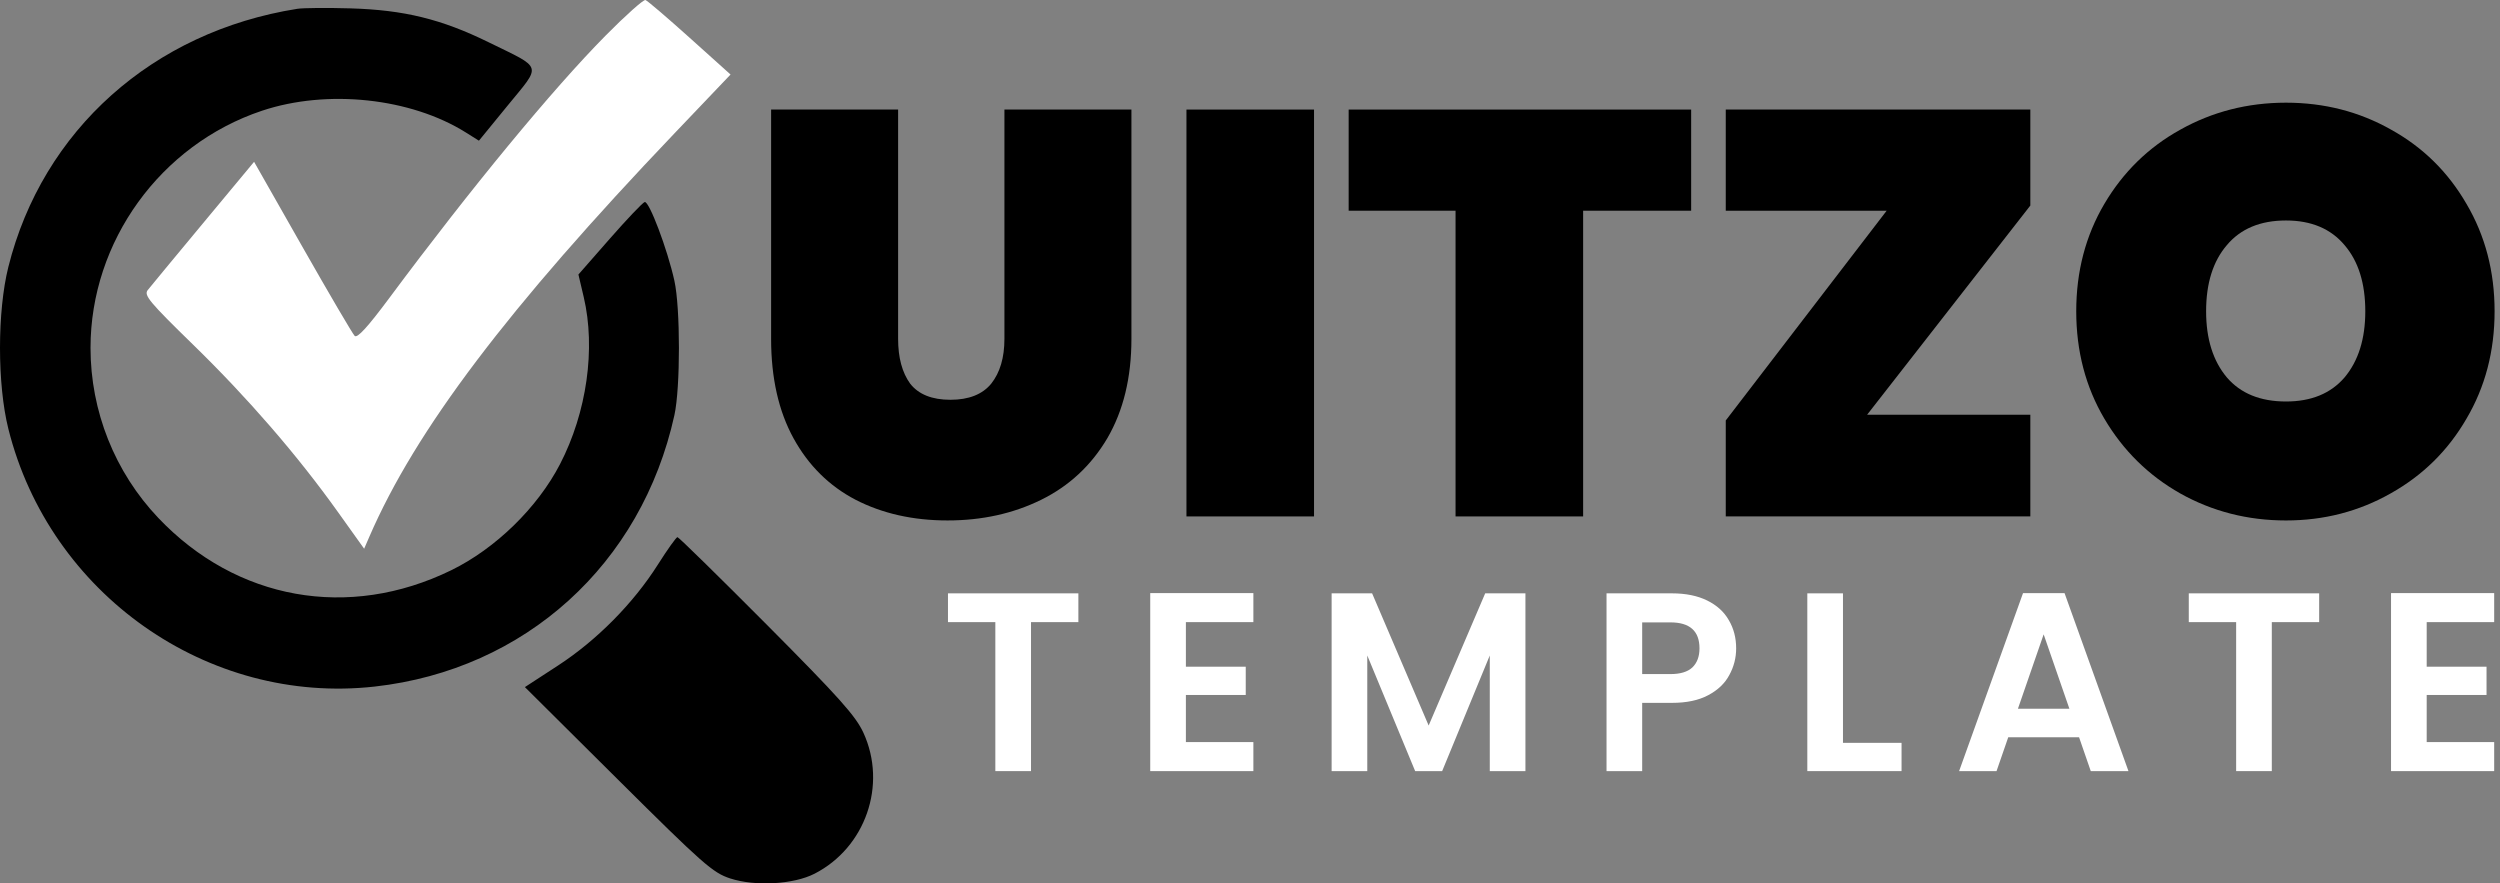
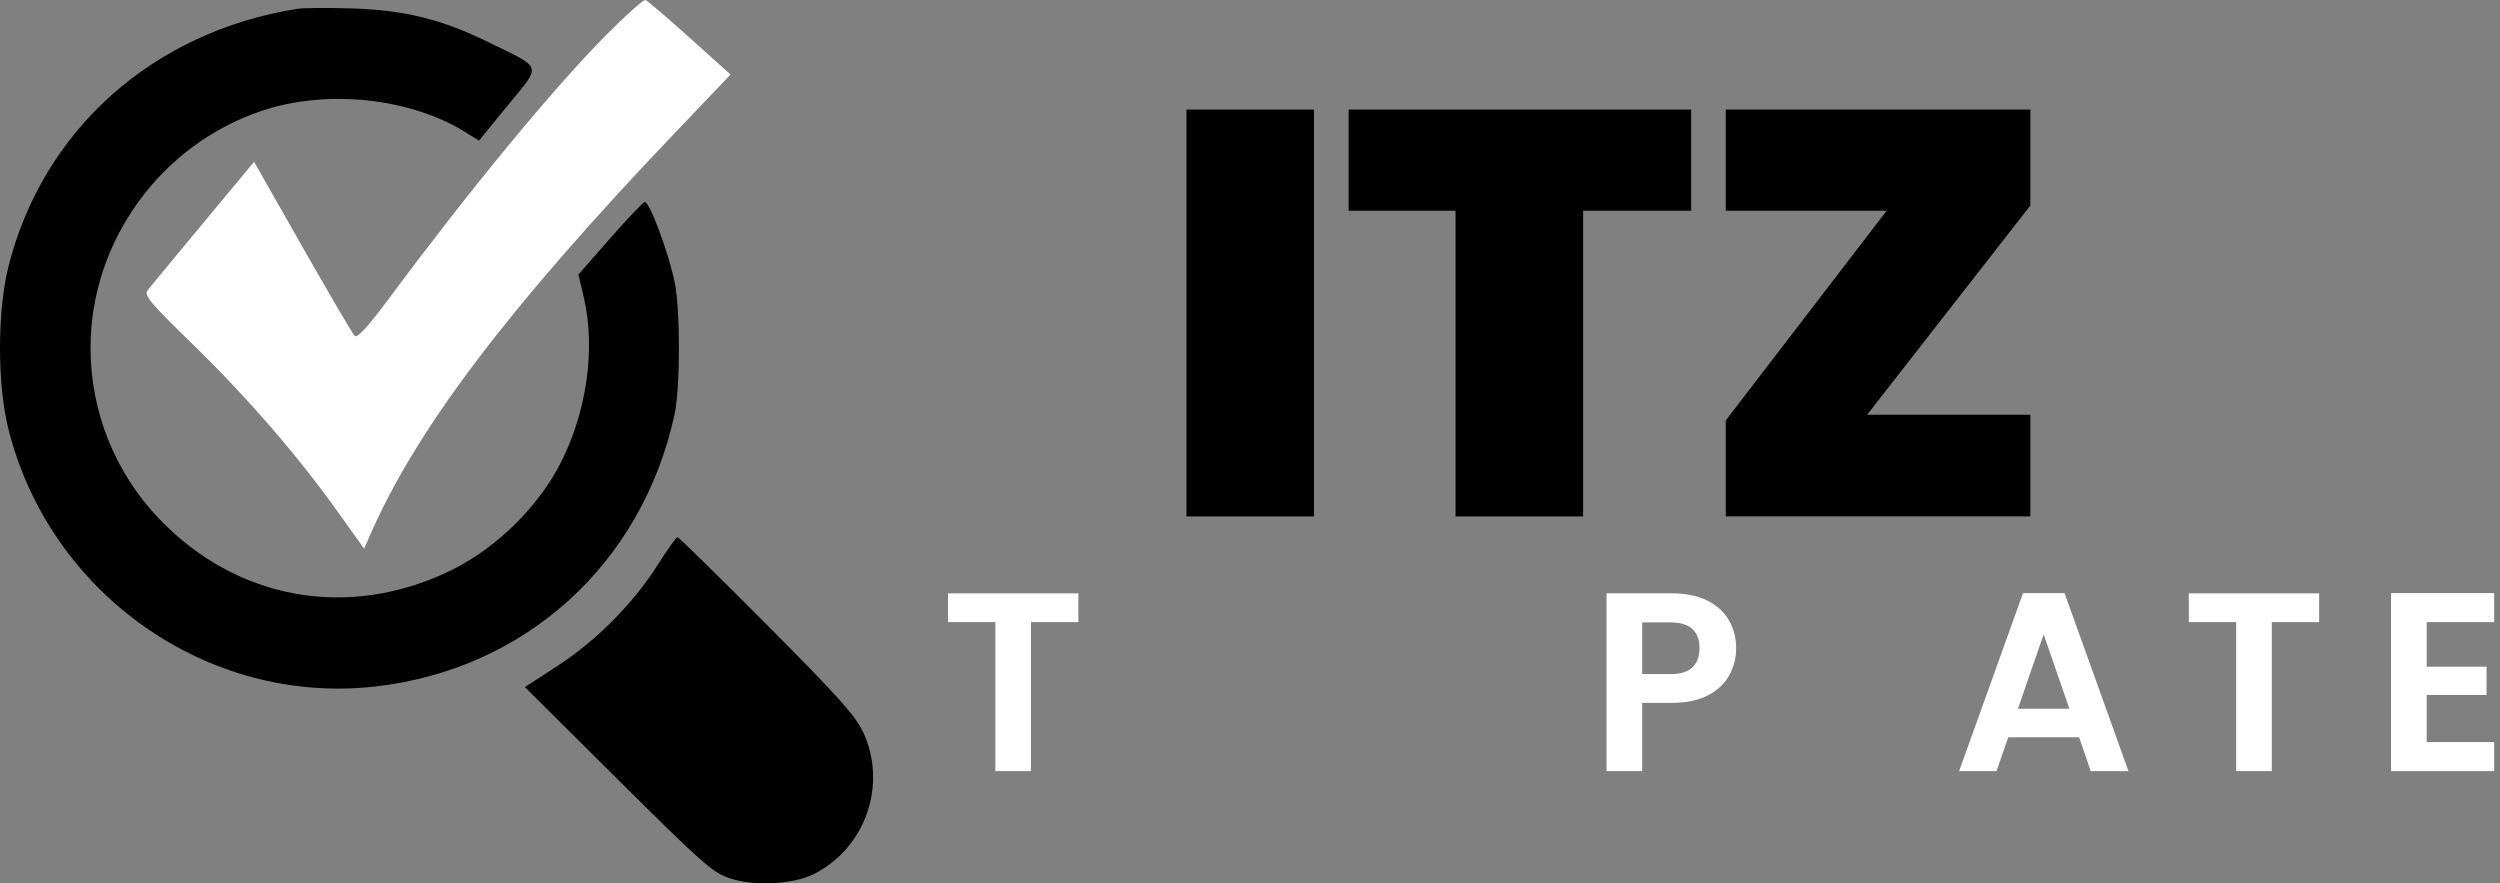
<svg xmlns="http://www.w3.org/2000/svg" width="283" height="100" viewBox="0 0 283 100" fill="none">
  <rect x="0" y="0" width="283" height="100" fill="#808080" stroke="none" />
  <g clip-path="url(#clip0_1541_22)">
    <path fill-rule="evenodd" clip-rule="evenodd" d="M68.576 4.006C62.546 10.104 53.295 21.325 44.091 33.708C41.619 37.033 40.443 38.319 40.147 38.022C39.914 37.789 37.258 33.261 34.243 27.958L28.763 18.317L23.002 25.248C19.833 29.061 17.006 32.477 16.721 32.841C16.266 33.42 16.906 34.189 21.887 39.044C28.086 45.087 33.678 51.552 38.272 57.987L41.221 62.116L41.809 60.759C47.041 48.685 57.477 34.888 76.345 15.099L82.698 8.436L78.082 4.288C75.544 2.007 73.287 0.078 73.069 0.002C72.85 -0.073 70.829 1.728 68.576 4.006Z" fill="white" />
    <path fill-rule="evenodd" clip-rule="evenodd" d="M33.657 0.997C17.301 3.585 4.815 14.74 0.945 30.221C-0.315 35.262 -0.315 43.501 0.945 48.541C5.619 67.24 23.513 79.831 42.41 77.72C59.444 75.816 72.632 63.873 76.344 46.989C77.027 43.884 77.025 34.862 76.34 31.773C75.548 28.198 73.472 22.706 72.975 22.872C72.737 22.951 70.951 24.83 69.009 27.046L65.477 31.075L66.078 33.626C67.452 39.456 66.426 46.691 63.393 52.545C60.838 57.477 56.093 62.103 51.075 64.553C39.474 70.217 26.771 67.947 17.918 58.627C12.997 53.447 10.247 46.548 10.247 39.381C10.247 27.331 18.166 16.377 29.652 12.537C37.033 10.069 46.495 11.08 52.745 15.004L54.214 15.926L57.494 11.914C61.328 7.224 61.514 7.823 55.28 4.768C49.959 2.16 45.725 1.124 39.663 0.947C37.021 0.87 34.318 0.893 33.657 0.997ZM74.48 63.9C71.693 68.299 67.56 72.477 63.163 75.341L59.418 77.78L69.962 88.259C79.588 97.825 80.693 98.799 82.66 99.44C85.49 100.363 89.835 100.119 92.207 98.903C97.978 95.945 100.441 88.85 97.743 82.957C96.871 81.053 95 78.96 86.815 70.731C81.382 65.271 76.826 60.803 76.689 60.803C76.553 60.803 75.559 62.197 74.48 63.9Z" fill="black" />
-     <path d="M258.774 58.916C254.437 58.916 250.448 57.897 246.805 55.858C243.205 53.82 240.343 51.001 238.218 47.402C236.093 43.802 235.03 39.747 235.03 35.237C235.03 30.727 236.093 26.672 238.218 23.072C240.343 19.473 243.205 16.675 246.805 14.681C250.448 12.642 254.437 11.623 258.774 11.623C263.111 11.623 267.079 12.642 270.679 14.681C274.278 16.675 277.119 19.473 279.201 23.072C281.326 26.672 282.388 30.727 282.388 35.237C282.388 39.747 281.326 43.802 279.201 47.402C277.119 51.001 274.257 53.82 270.614 55.858C267.014 57.897 263.068 58.916 258.774 58.916ZM258.774 45.45C261.637 45.45 263.848 44.539 265.41 42.718C266.971 40.853 267.751 38.359 267.751 35.237C267.751 32.071 266.971 29.577 265.41 27.756C263.848 25.891 261.637 24.959 258.774 24.959C255.869 24.959 253.635 25.891 252.074 27.756C250.513 29.577 249.732 32.071 249.732 35.237C249.732 38.359 250.513 40.853 252.074 42.718C253.635 44.539 255.869 45.45 258.774 45.45Z" fill="black" />
    <path d="M211.359 46.946H229.834V58.46H195.356V47.596L213.571 23.852H195.356V12.403H229.834V23.267L211.359 46.946Z" fill="black" />
    <path d="M191.439 12.403V23.852H179.21V58.46H164.768V23.852H152.668V12.403H191.439Z" fill="black" />
    <path d="M148.748 12.403V58.46H134.307V12.403H148.748Z" fill="black" />
-     <path d="M101.667 12.403V38.359C101.667 40.484 102.122 42.175 103.033 43.433C103.987 44.647 105.505 45.255 107.586 45.255C109.668 45.255 111.208 44.647 112.205 43.433C113.203 42.175 113.701 40.484 113.701 38.359V12.403H128.078V38.359C128.078 42.739 127.167 46.49 125.346 49.613C123.524 52.692 121.031 55.012 117.865 56.574C114.699 58.135 111.164 58.915 107.261 58.915C103.358 58.915 99.889 58.135 96.853 56.574C93.861 55.012 91.519 52.692 89.827 49.613C88.136 46.534 87.29 42.782 87.29 38.359V12.403H101.667Z" fill="black" />
    <path d="M274.701 70.425V75.471H281.476V78.671H274.701V84.004H282.341V87.291H270.665V67.139H282.341V70.425H274.701Z" fill="white" />
    <path d="M262.53 67.167V70.425H257.168V87.29H253.132V70.425H247.77V67.167H262.53Z" fill="white" />
    <path d="M235.349 83.456H227.334L226.008 87.291H221.77L229.007 67.139H233.706L240.942 87.291H236.675L235.349 83.456ZM234.254 80.227L231.342 71.809L228.43 80.227H234.254Z" fill="white" />
-     <path d="M208.624 84.09H215.255V87.29H204.588V67.167H208.624V84.09Z" fill="white" />
    <path d="M196.533 73.394C196.533 74.471 196.274 75.48 195.755 76.421C195.255 77.363 194.457 78.122 193.362 78.699C192.286 79.275 190.921 79.564 189.268 79.564H185.895V87.29H181.859V67.167H189.268C190.825 67.167 192.151 67.436 193.247 67.974C194.342 68.512 195.159 69.252 195.697 70.194C196.255 71.136 196.533 72.203 196.533 73.394ZM189.095 76.306C190.21 76.306 191.036 76.056 191.574 75.556C192.113 75.037 192.382 74.317 192.382 73.394C192.382 71.434 191.286 70.454 189.095 70.454H185.895V76.306H189.095Z" fill="white" />
-     <path d="M172.679 67.167V87.29H168.643V74.201L163.252 87.29H160.196L154.776 74.201V87.29H150.74V67.167H155.323L161.724 82.13L168.124 67.167H172.679Z" fill="white" />
-     <path d="M134.242 70.425V75.471H141.017V78.671H134.242V84.004H141.882V87.291H130.206V67.139H141.882V70.425H134.242Z" fill="white" />
    <path d="M122.072 67.167V70.425H116.71V87.29H112.673V70.425H107.311V67.167H122.072Z" fill="white" />
  </g>
  <defs>
    <clipPath id="clip0_1541_22">
      <rect width="283" height="100" fill="white" />
    </clipPath>
  </defs>
</svg>